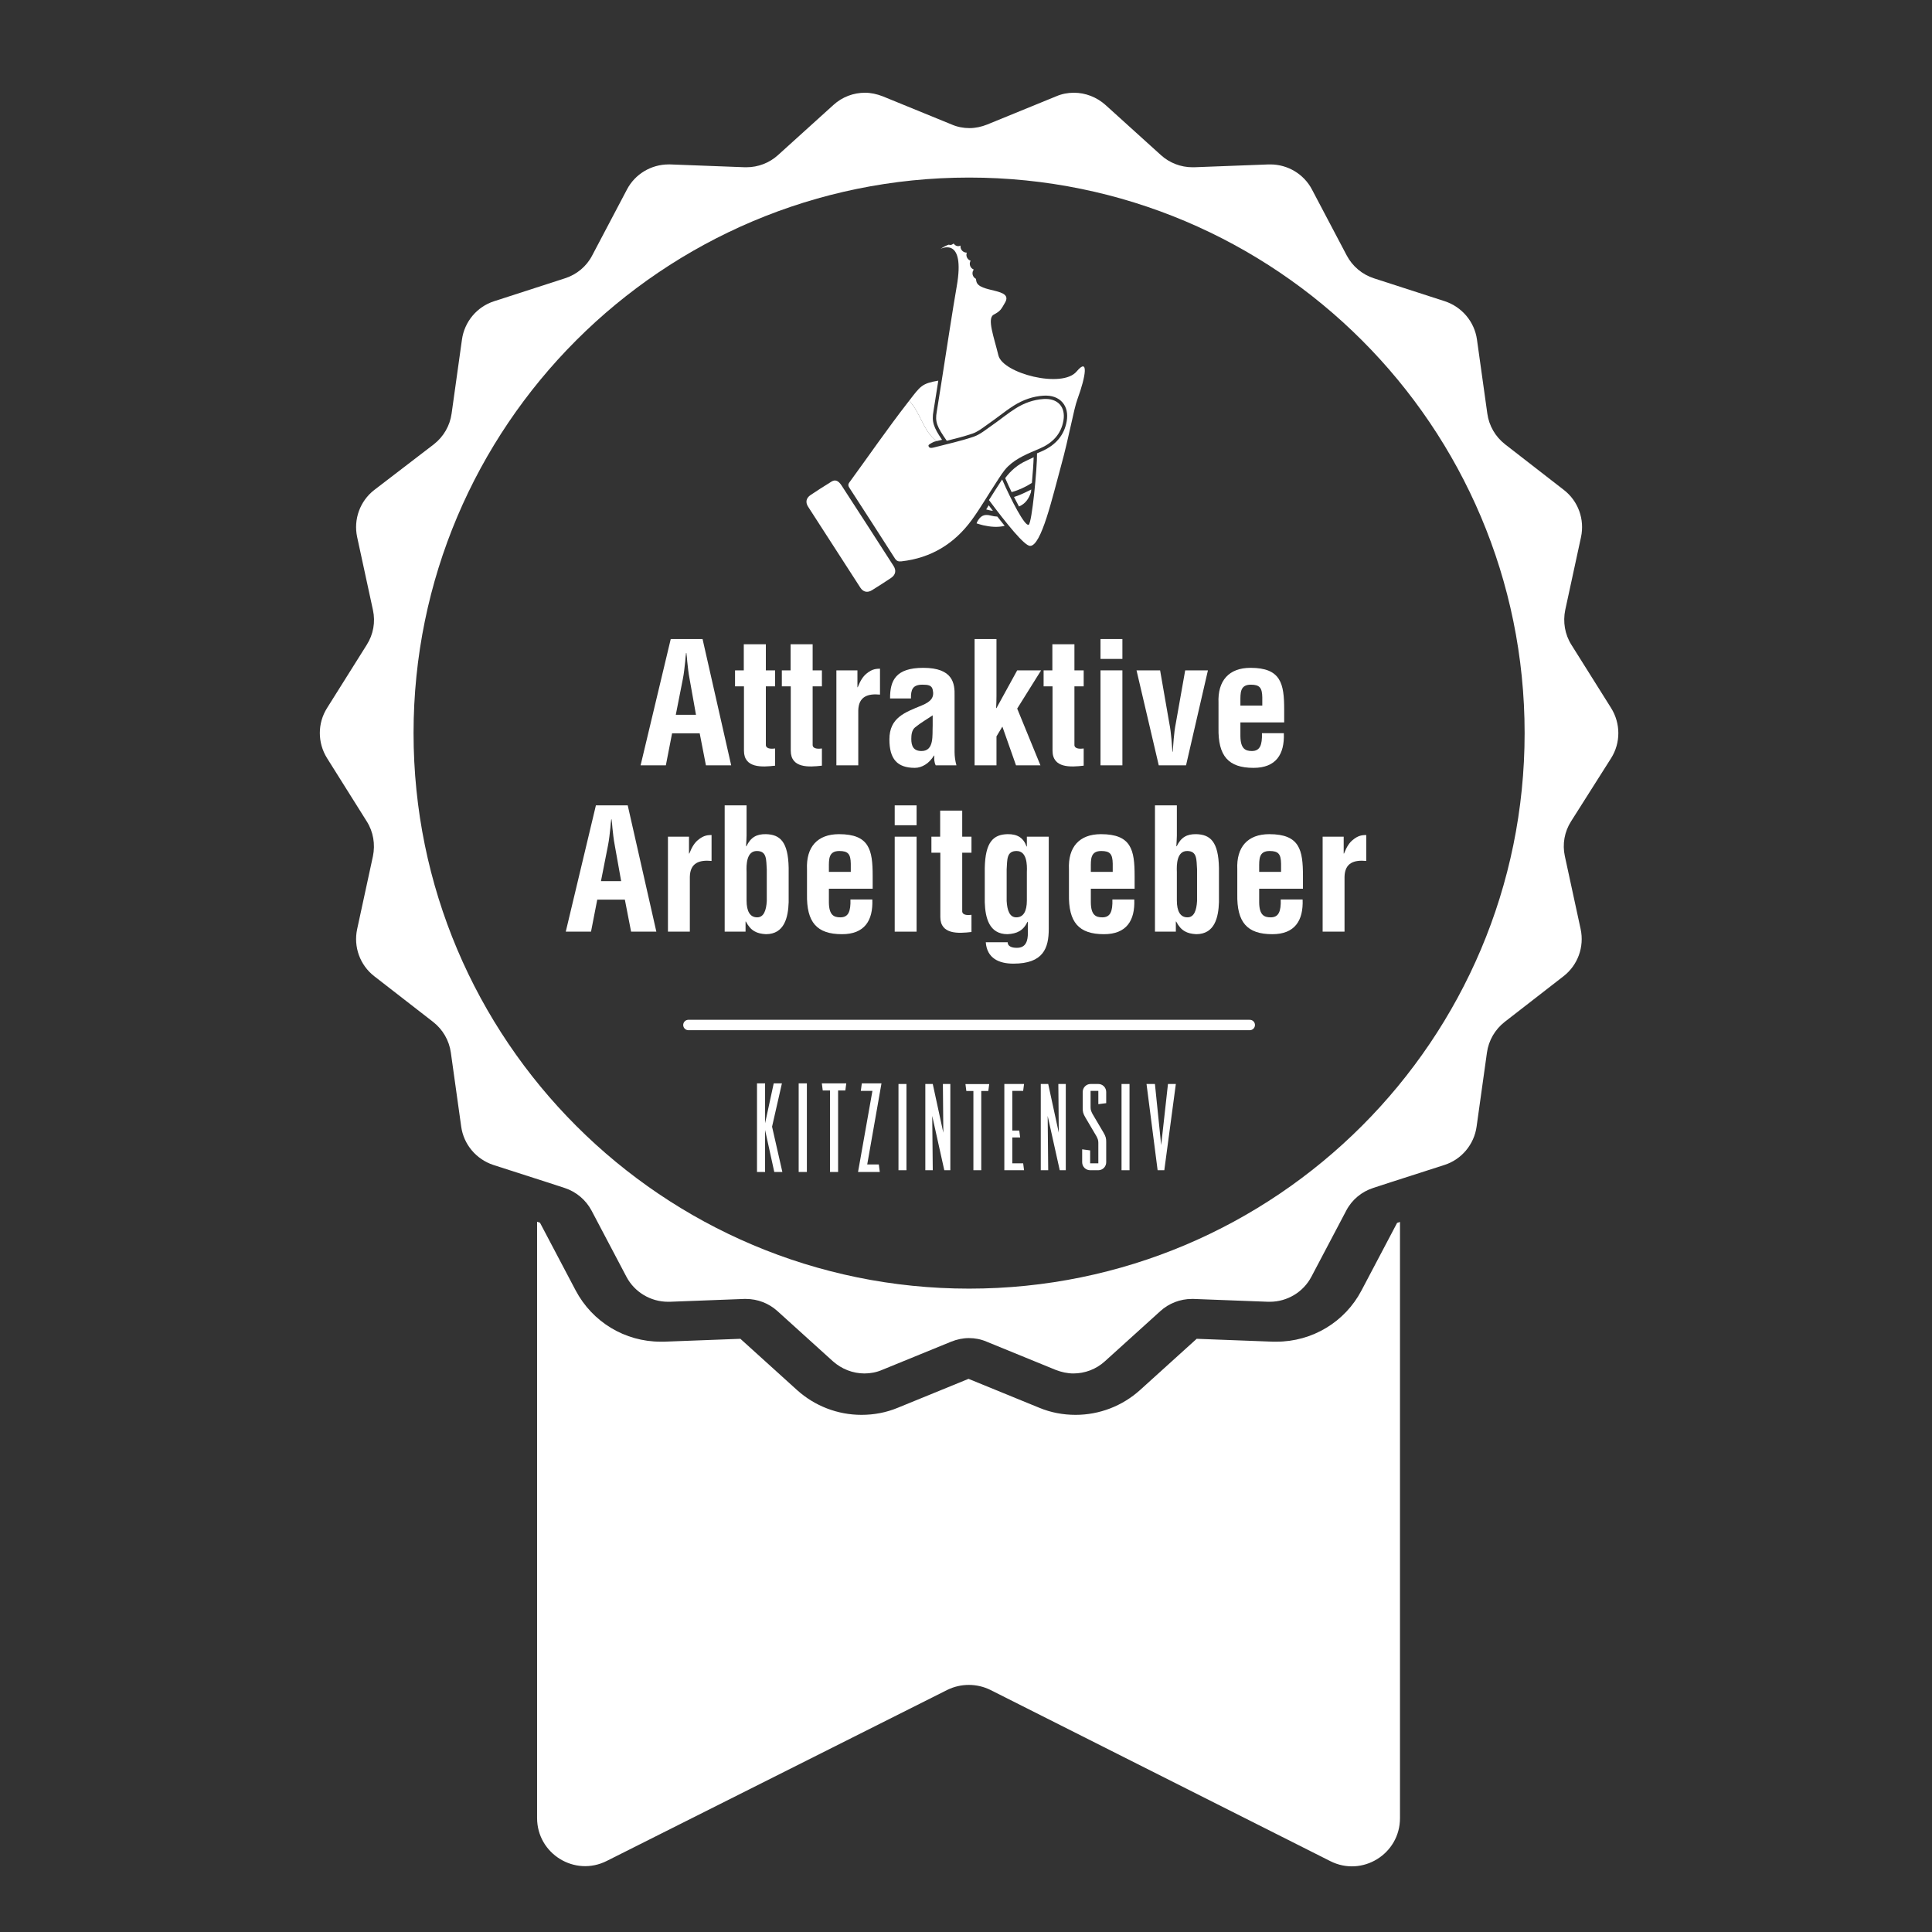
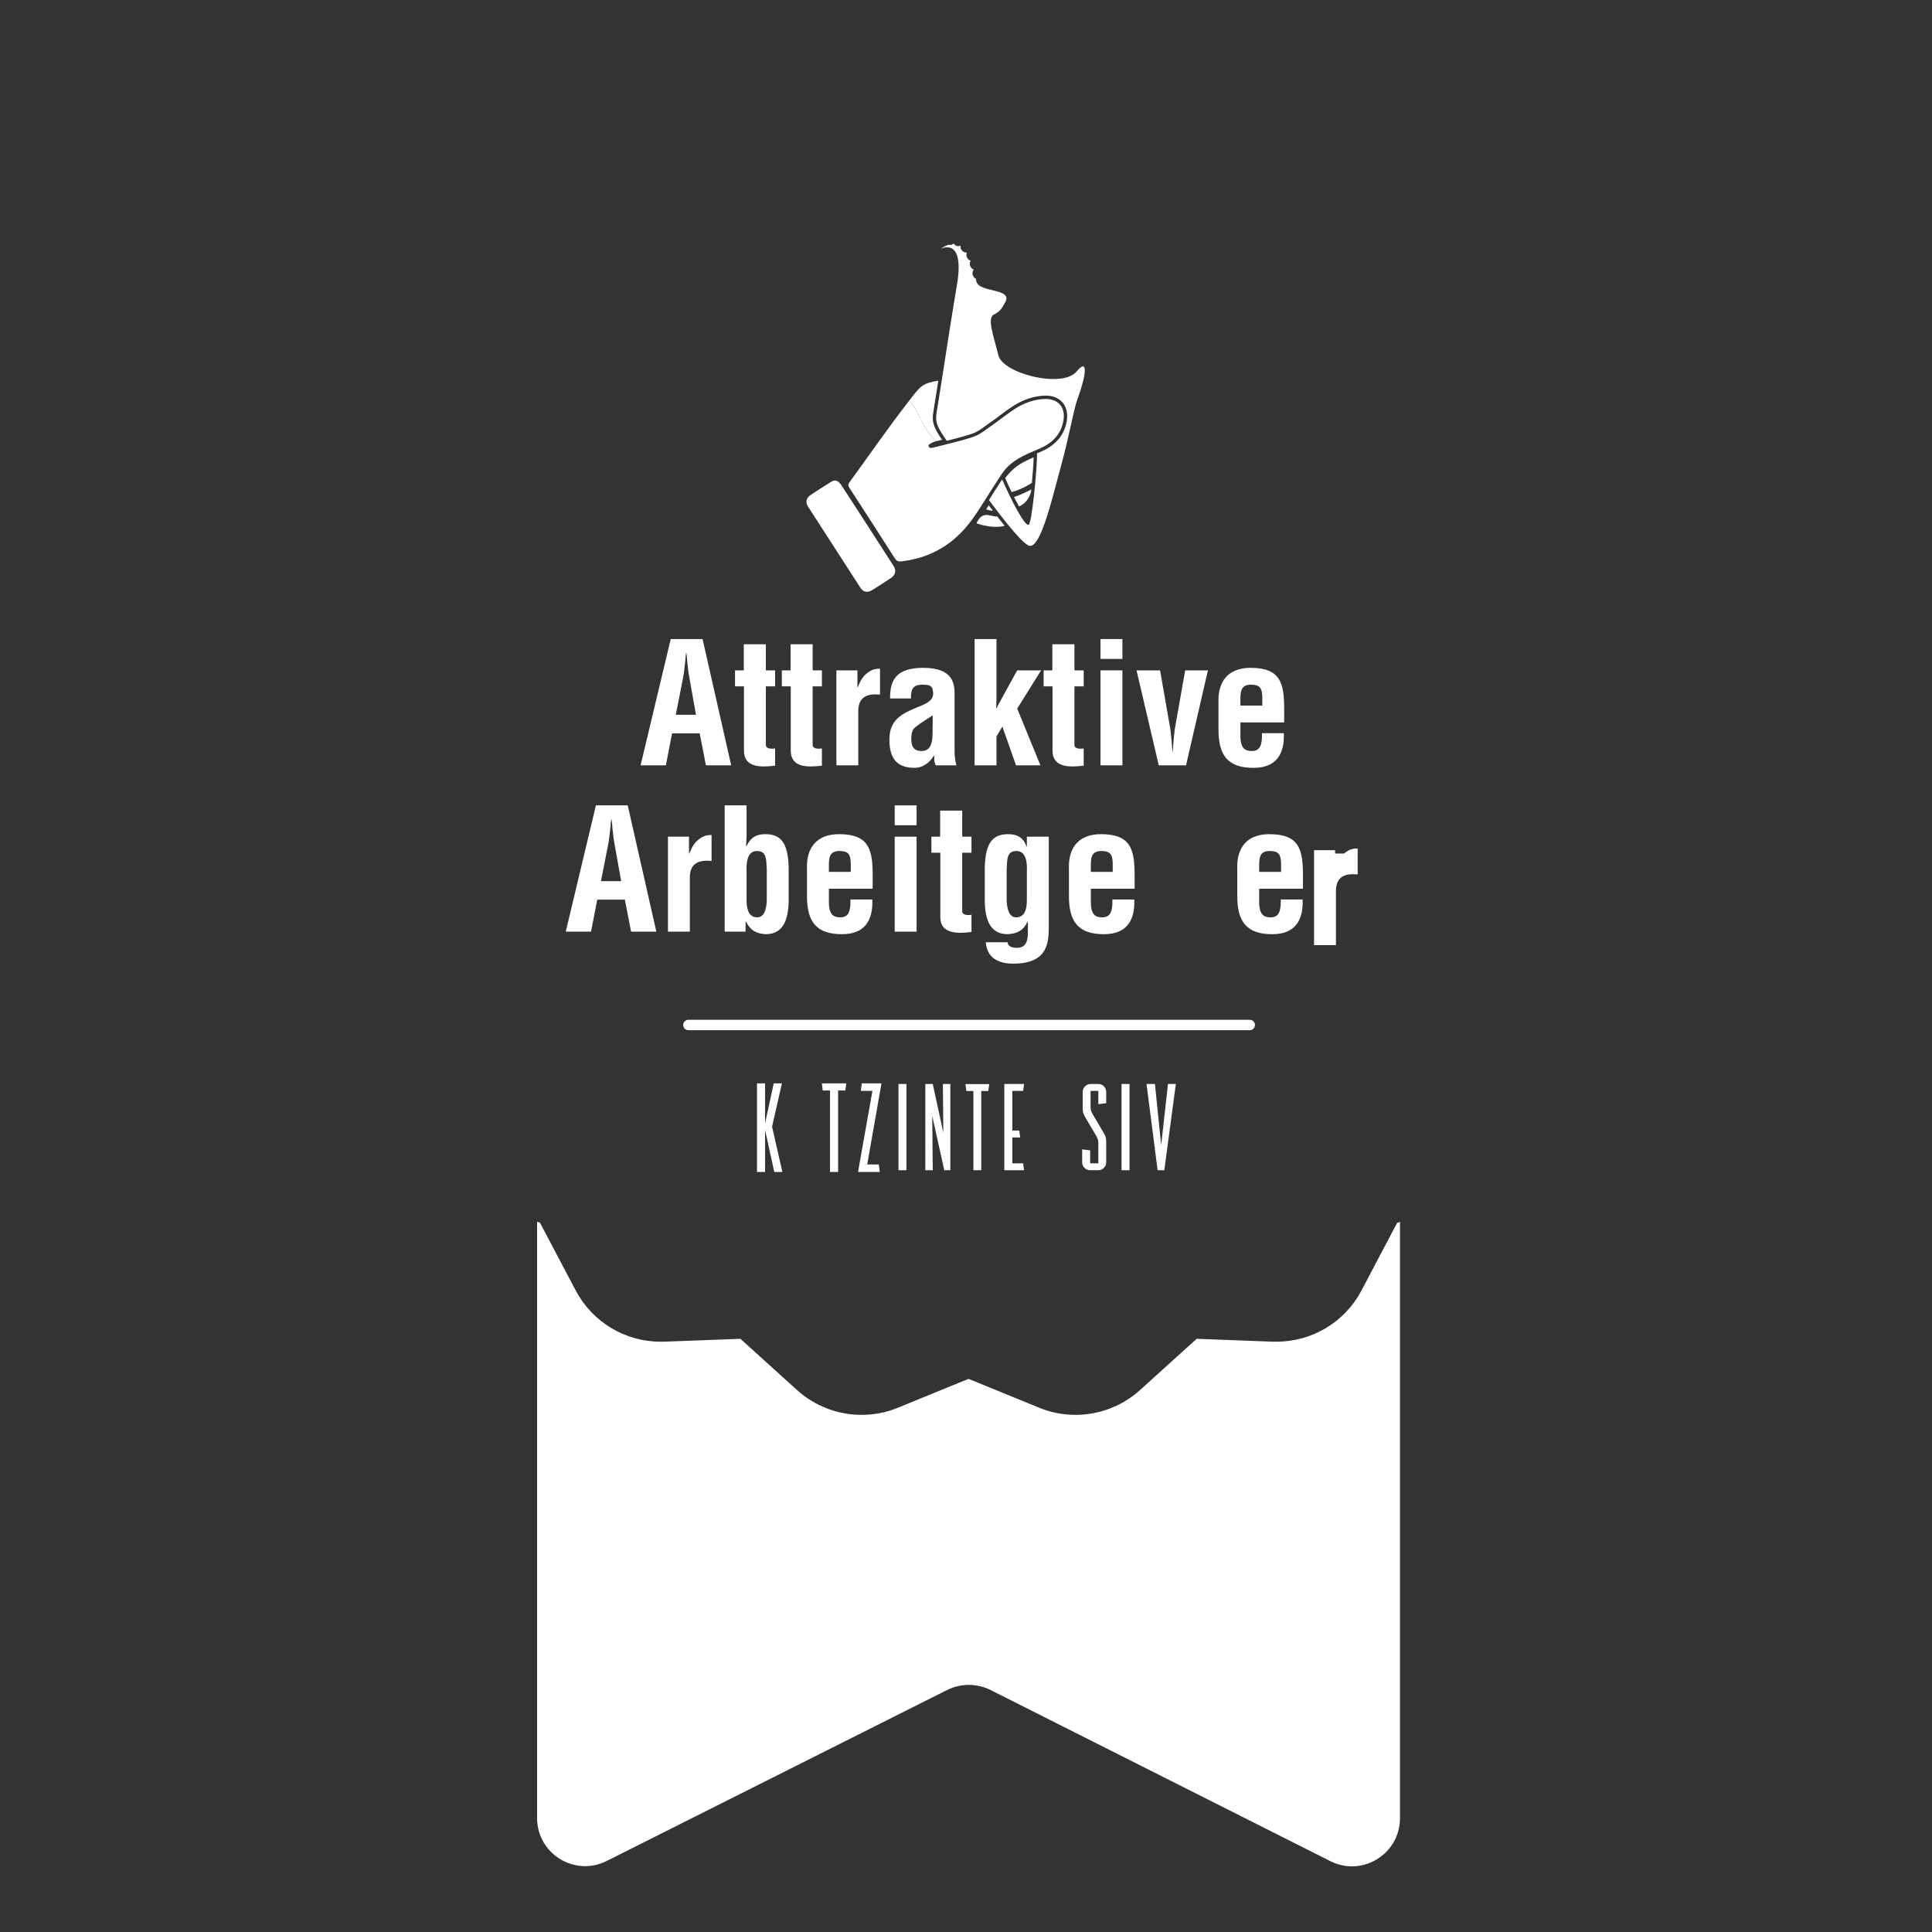
<svg xmlns="http://www.w3.org/2000/svg" version="1.1" id="Ebene_1" x="0px" y="0px" viewBox="0 0 500 500" enable-background="new 0 0 500 500" xml:space="preserve">
  <rect x="0" y="0" width="500" height="500" fill="#333333" stroke="none" />
  <g>
    <g>
      <path fill-rule="evenodd" clip-rule="evenodd" fill="#FFFFFF" d="M270.094,103.262    c-2.646,0.166-5.078,1.062-7.278,2.453c-2.115,1.337-4.048,2.957-6.11,4.383    c-1.533,1.058-3.028,2.342-4.741,2.927c-3.379,1.154-6.9,1.893-10.362,2.799    c-0.581,0.153-1.261,0.197-1.32-0.531c-0.025-0.279,1.395-0.962,1.541-0.995    c0.183-0.044,0.366-0.089,0.549-0.135c-3.498-2.628-4.122-7.413-7.093-10.437    c-0.152,0.198-0.308,0.401-0.476,0.616c-5.191,6.682-9.99,13.667-14.985,20.501    c-0.429,0.588-0.28,0.969,0.054,1.481c3.913,6.041,7.825,12.081,11.697,18.152    c0.453,0.71,0.9,0.893,1.719,0.801c7.686-0.864,13.729-4.569,18.228-10.748    c2.245-3.081,4.15-6.406,6.253-9.592c0.965-1.461,1.862-3.036,3.104-4.237    c2.306-2.235,5.31-3.371,8.225-4.625c3.211-1.381,5.506-3.656,6.115-7.223    C275.827,105.268,273.717,103.035,270.094,103.262z" />
      <path fill-rule="evenodd" clip-rule="evenodd" fill="#FFFFFF" d="M260.142,123.737l0.001,0.003    c0.558,1.274,1.118,2.488,1.662,3.617c1.8-0.481,3.766-1.406,5.248-2.386    c0.235-2.532,0.409-4.982,0.455-6.637c-0.582,0.291-1.167,0.575-1.76,0.84    C263.366,120.239,261.57,121.81,260.142,123.737z" />
      <path fill-rule="evenodd" clip-rule="evenodd" fill="#FFFFFF" d="M216.31,124.377    c0.637,0.121,1.138,0.73,1.474,1.247c4.516,6.934,8.999,13.889,13.472,20.853    c0.763,1.19,0.506,2.321-0.676,3.107c-1.62,1.081-3.256,2.136-4.911,3.16    c-1.166,0.717-2.268,0.49-3.015-0.664c-4.525-6.975-9.032-13.96-13.524-20.955    c-0.741-1.156-0.492-2.249,0.656-3.021c1.647-1.106,3.32-2.177,5.011-3.219    C215.187,124.642,215.668,124.255,216.31,124.377z" />
      <path fill-rule="evenodd" clip-rule="evenodd" fill="#FFFFFF" d="M266.815,127.379    c0.025-0.232,0.048-0.464,0.073-0.697c-0.336,0.167-0.541,0.272-0.739,0.369    c-1.225,0.604-2.454,1.185-3.724,1.565c0.449,0.896,0.88,1.725,1.285,2.466    C265.347,130.382,266.243,129.121,266.815,127.379z" />
      <path fill-rule="evenodd" clip-rule="evenodd" fill="#FFFFFF" d="M255.877,130.77    c-0.211,0.344-0.425,0.696-0.654,1.068c0.505,0.123,0.885,0.243,1.276,0.307    c0.154,0.025,0.305,0.036,0.458,0.053C256.61,131.744,256.25,131.267,255.877,130.77z" />
      <polygon fill-rule="evenodd" clip-rule="evenodd" fill="#FFFFFF" points="264.37,132.259 264.369,132.259     264.37,132.26   " />
      <path fill-rule="evenodd" clip-rule="evenodd" fill="#FFFFFF" d="M258.107,133.694    c-0.556-0.028-1.112-0.108-1.667-0.258c-1.937-0.521-2.798,0.236-3.579,1.668    c-0.035,0.062-0.048,0.137-0.119,0.349c0.608,0.176,1.137,0.36,1.678,0.481    c1.895,0.42,3.772,0.607,5.585,0.15C259.427,135.373,258.796,134.58,258.107,133.694z" />
      <path fill="#FFFFFF" d="M242.436,106.528c-0.489,2.665,0.033,3.878,2.586,7.546    c2.222-0.549,4.495-1.127,6.663-1.866c1.198-0.41,2.299-1.211,3.465-2.06    c0.355-0.258,0.709-0.516,1.065-0.761c0.827-0.573,1.654-1.193,2.454-1.792    c1.182-0.886,2.404-1.802,3.684-2.611c2.45-1.549,5.036-2.419,7.686-2.585    c2.154-0.138,3.878,0.496,4.975,1.797c1.019,1.207,1.382,2.868,1.051,4.803    c-0.615,3.597-2.844,6.244-6.625,7.871l-0.884,0.377c-0.058,0.024-0.114,0.049-0.172,0.074    c0.05,3.775-1.311,18.021-2.162,18.48c-0.958,0.526-4.531-6.373-6.87-11.715    c-0.098,0.152-0.198,0.304-0.295,0.456c-0.187,0.293-0.375,0.585-0.565,0.873    c-0.766,1.159-1.52,2.361-2.249,3.524c-0.099,0.158-0.2,0.317-0.299,0.476    c4.588,6.163,9.161,11.801,10.613,11.86c2.951,0.12,5.85-12.77,8.023-20.637    c2.169-7.871,3.249-14.57,4.264-17.339c2.227-6.083,2.921-10.899-0.228-7.151    c-3.74,4.459-19.112,0.488-20.232-4.186c-1.126-4.695-3.007-9.546-1.226-10.519    c1.775-0.971,1.897-1.305,2.961-3.154c2.186-3.804-6.811-2.451-7.438-5.486    c-0.037-0.178-0.079-0.403-0.127-0.66c-0.574-0.298-0.937-0.923-0.859-1.605    c0.034-0.295,0.152-0.559,0.319-0.781c-0.665-0.257-1.103-0.933-1.02-1.675    c0.026-0.223,0.097-0.43,0.203-0.613c-0.702-0.239-1.167-0.937-1.078-1.702    c0.015-0.139,0.055-0.269,0.104-0.394c-0.077,0.002-0.151,0.006-0.23-0.003    c-0.877-0.101-1.511-0.898-1.41-1.778c0.003-0.014,0.006-0.025,0.008-0.039    c-0.225,0.117-0.49,0.172-0.76,0.14c-0.41-0.047-0.749-0.28-0.956-0.603    c-0.073,0.001-0.14-0.002-0.214,0.003c-0.209,0.214-0.509,0.337-0.828,0.299    c-0.099-0.011-0.191-0.041-0.278-0.078c-0.657,0.211-1.374,0.565-2.162,1.11    c0,0,6.546-3.533,4.196,9.772c-0.896,5.074-2.755,17.144-3.993,25.088L242.436,106.528z" />
      <path fill-rule="evenodd" clip-rule="evenodd" fill="#FFFFFF" d="M241.586,106.372l1.245-7.859    c-4.269,0.713-4.659,1.457-7.551,5.214c2.971,3.024,3.594,7.809,7.093,10.437    c0.474-0.115,0.949-0.231,1.424-0.347C241.599,110.577,241.08,109.131,241.586,106.372z" />
    </g>
    <g>
      <path fill="#FFFFFF" d="M200.239,280.373h2.122l-2.552,11.209l2.666,11.724h-2.092l-2.379-10.865V303.306    h-2.092v-22.933h2.092v10.32L200.239,280.373z" />
-       <path fill="#FFFFFF" d="M206.696,280.373h2.121V303.306h-2.121V280.373z" />
      <path fill="#FFFFFF" d="M232.526,280.535h2.065v22.321h-2.065V280.535z" />
      <path fill="#FFFFFF" d="M244.132,293.146l-0.112-12.611h1.925v22.321h-1.562l-3.125-14.062l0.14,14.062    h-1.925v-22.321h1.925L244.132,293.146z" />
-       <path fill="#FFFFFF" d="M274.01,293.146l-0.112-12.611h1.926v22.321h-1.563l-3.125-14.062l0.139,14.062    h-1.924v-22.321h1.924L274.01,293.146z" />
      <path fill="#FFFFFF" d="M290.252,280.535h2.065v22.321h-2.065V280.535z" />
      <polygon fill="#FFFFFF" points="302.27,280.535 300.513,296.355 298.895,280.535 296.719,280.535     299.592,302.855 301.322,302.855 304.308,280.535   " />
      <polygon fill="#FFFFFF" points="228.126,280.373 223.038,280.373 222.777,282.323 225.783,282.323     222.316,301.872 222.06,303.306 227.69,303.306 227.437,301.356 224.437,301.356 227.876,281.806   " />
      <polygon fill="#FFFFFF" points="219.017,280.373 212.69,280.373 212.926,282.208 214.806,282.208     214.806,303.306 216.899,303.306 216.899,282.208 218.771,282.208   " />
      <polygon fill="#FFFFFF" points="256.008,280.566 249.858,280.566 250.088,282.35 251.915,282.35     251.915,302.855 253.949,302.855 253.949,282.35 255.769,282.35   " />
      <path fill="#FFFFFF" d="M284.297,285.752l1.988-0.256v-2.896c0-1.144-0.92-2.065-2.037-2.065h-2.008    c-1.116,0-2.037,0.921-2.037,2.065v4.212c0,0.865,0.084,1.367,0.698,2.401l2.845,4.826    c0.335,0.67,0.502,1.004,0.502,1.73v5.301h-2.12v-3.348l-2.065-0.275v3.344    c0,1.145,0.921,2.065,2.065,2.065h2.12c1.116,0,2.037-0.92,2.037-2.065v-5.273    c0-0.837-0.084-1.367-0.697-2.4l-2.846-4.827c-0.334-0.669-0.502-1.005-0.502-1.729v-4.241h2.008    v3.431H284.297z" />
      <polygon fill="#FFFFFF" points="261.986,301.07 261.986,294.373 264.016,294.373 263.786,292.588     261.986,292.588 261.986,282.321 264.792,282.321 265.022,280.535 259.921,280.535 259.921,302.855     265.025,302.855 264.795,301.07   " />
    </g>
    <g>
      <path fill="#FFFFFF" d="M165.786,198.066l7.8-32.682h8.236l7.408,32.682h-6.537l-1.612-8.279h-7.147    l-1.612,8.279H165.786z M174.893,184.993h5.229l-1.656-9.282c-0.305-1.525-0.435-3.007-0.61-4.532    c-0.043-0.741-0.131-1.482-0.217-2.179h-0.087c-0.087,0.697-0.174,1.438-0.218,2.179    c-0.174,1.525-0.305,3.007-0.61,4.532L174.893,184.993z" />
      <path fill="#FFFFFF" d="M200.598,198.154c-3.356,0.392-8.062,0.697-8.062-3.879v-16.646h-2.309v-4.14    h2.266V166.735h5.708v6.754h2.397v4.14h-2.397v15.251c0.131,1.046,1.699,0.915,2.397,0.828V198.154z" />
      <path fill="#FFFFFF" d="M212.71,198.154c-3.356,0.392-8.062,0.697-8.062-3.879v-16.646h-2.309v-4.14h2.266    V166.735h5.708v6.754h2.397v4.14h-2.397v15.251c0.131,1.046,1.699,0.915,2.397,0.828V198.154z" />
      <path fill="#FFFFFF" d="M221.902,177.847h0.087c0.698-1.787,1.394-2.789,2.223-3.486    c1.613-1.351,2.702-1.264,3.53-1.307v6.711c-3.138-0.305-5.534,0.479-5.622,4.096v14.206h-5.664    v-24.577h5.447V177.847z" />
      <path fill="#FFFFFF" d="M242.161,198.066c-0.391-0.784-0.435-1.656-0.348-2.527h-0.087    c-0.654,1.002-1.395,1.83-2.267,2.353c-0.828,0.523-1.743,0.828-2.702,0.828    c-4.575,0-6.58-2.309-6.58-7.364c0-5.621,3.966-6.972,8.411-8.802    c2.397-1.002,3.268-2.092,2.789-4.097c-0.261-1.089-1.133-1.264-2.658-1.264    c-2.571,0-3.007,1.351-2.964,3.574h-5.403c-0.044-4.663,1.482-7.931,8.585-7.931    c7.713,0,8.193,4.053,8.105,7.277v14.511c0,1.176,0.175,2.309,0.479,3.442H242.161z M241.377,185.124    c-1.394,0.958-3.094,1.917-4.575,3.138c-0.828,0.697-0.959,1.917-0.959,2.963    c0,1.874,0.567,3.138,2.658,3.138c3.356,0,2.746-4.227,2.876-6.58V185.124z" />
      <path fill="#FFFFFF" d="M252.224,198.066v-32.682h5.664v14.773c0,1.046-0.043,2.048-0.087,3.094h0.087    l5.36-9.761h6.187l-6.187,9.892l6.014,14.685h-6.319l-3.53-10.022l-1.525,2.527v7.495H252.224z" />
      <path fill="#FFFFFF" d="M280.456,198.154c-3.355,0.392-8.062,0.697-8.062-3.879v-16.646h-2.309v-4.14    h2.266V166.735h5.709v6.754h2.396v4.14h-2.396v15.251c0.13,1.046,1.699,0.915,2.396,0.828V198.154z    " />
      <path fill="#FFFFFF" d="M284.81,170.526v-5.142h5.666v5.142H284.81z M284.81,198.066v-24.577h5.666    v24.577H284.81z" />
      <path fill="#FFFFFF" d="M294.133,173.489h6.102l2.396,13.77c0.479,2.222,0.698,6.101,0.784,7.277h0.087    c0.088-1.176,0.306-5.055,0.786-7.277l2.439-13.77h5.883l-5.664,24.577h-7.06L294.133,173.489z" />
      <path fill="#FFFFFF" d="M315.35,181.943c-0.261-5.796,2.702-9.108,8.28-9.108    c7.887,0,8.715,4.096,8.715,10.807v3.312H321.016v3.574c0.043,3.224,1.264,3.835,2.962,3.835    c2.093,0,2.702-1.525,2.615-4.619h5.664c0.218,5.491-2.048,8.977-7.844,8.977    c-6.537,0-9.194-3.094-9.064-10.327V181.943z M326.68,182.597v-2.135    c-0.043-2.483-0.698-3.268-2.964-3.268c-2.832,0-2.701,2.179-2.701,4.401v1.002H326.68z" />
      <path fill="#FFFFFF" d="M146.419,241.112l7.8-32.682h8.236l7.408,32.682h-6.537l-1.612-8.279h-7.147    l-1.612,8.279H146.419z M155.527,228.039h5.229l-1.656-9.282c-0.305-1.525-0.435-3.007-0.61-4.532    c-0.043-0.741-0.131-1.482-0.217-2.179h-0.087c-0.087,0.697-0.174,1.438-0.218,2.179    c-0.174,1.525-0.305,3.007-0.61,4.532L155.527,228.039z" />
      <path fill="#FFFFFF" d="M178.312,220.892h0.087c0.698-1.787,1.394-2.789,2.223-3.486    c1.613-1.351,2.702-1.264,3.53-1.307v6.711c-3.138-0.305-5.534,0.479-5.622,4.096v14.206h-5.664    v-24.577h5.447V220.892z" />
      <path fill="#FFFFFF" d="M187.547,208.43h5.665v7.844c0,0.784-0.087,1.569-0.131,2.746h0.087    c1.133-2.353,2.658-3.181,5.055-3.138c3.66,0.087,5.752,1.961,5.883,8.715v8.889    c-0.131,3.922-1.09,8.279-5.883,8.279c-2.353-0.131-3.922-0.828-5.186-3.268h-0.087v2.615h-5.404    V208.43z M193.212,233.05c0,2.833,0.915,4.358,2.745,4.358c1.743,0,2.353-1.874,2.484-4.227v-8.192    c-0.174-2.44,0.087-4.75-2.571-4.75s-2.746,3.486-2.658,5.447V233.05z" />
      <path fill="#FFFFFF" d="M208.851,224.989c-0.261-5.796,2.702-9.108,8.28-9.108    c7.887,0,8.715,4.096,8.715,10.807v3.312h-11.33v3.574c0.043,3.224,1.264,3.835,2.963,3.835    c2.092,0,2.702-1.525,2.615-4.619h5.665c0.217,5.491-2.049,8.977-7.844,8.977    c-6.537,0-9.195-3.094-9.064-10.327V224.989z M220.181,225.642v-2.135    c-0.044-2.483-0.698-3.268-2.964-3.268c-2.832,0-2.702,2.179-2.702,4.401v1.002H220.181z" />
      <path fill="#FFFFFF" d="M231.549,213.572v-5.142h5.665v5.142H231.549z M231.549,241.112v-24.577h5.665    v24.577H231.549z" />
      <path fill="#FFFFFF" d="M251.419,241.199c-3.356,0.392-8.062,0.697-8.062-3.879v-16.646h-2.309v-4.14h2.266    v-6.754h5.708v6.754h2.397v4.14h-2.397v15.251c0.131,1.046,1.7,0.915,2.397,0.828V241.199z" />
      <path fill="#FFFFFF" d="M260.785,243.857c0,0.523,0.261,0.872,0.653,1.089    c0.436,0.261,1.046,0.349,1.743,0.349c2.397,0,2.832-1.917,2.832-3.835v-2.833l-0.087-0.087    c-1.132,2.353-2.746,3.094-5.185,3.224c-4.793,0-5.752-4.314-5.884-8.236V224.64    c0.131-6.754,2.223-8.671,5.884-8.759c2.571-0.043,4.139,0.959,4.924,3.181h0.087v-2.527h5.666v23.836    c0,5.012-1.395,9.02-9.151,9.02c-3.748,0-6.841-1.394-7.148-5.534H260.785z M263.094,220.239    c-2.659,0-2.397,2.31-2.571,4.75v8.192c0.13,2.353,0.741,4.227,2.484,4.227    c1.83,0,2.744-1.525,2.744-4.358v-7.364C265.84,223.725,265.752,220.239,263.094,220.239z" />
      <path fill="#FFFFFF" d="M276.642,224.989c-0.261-5.796,2.702-9.108,8.28-9.108    c7.887,0,8.715,4.096,8.715,10.807v3.312h-11.33v3.574c0.043,3.224,1.264,3.835,2.964,3.835    c2.091,0,2.702-1.525,2.614-4.619h5.666c0.217,5.491-2.049,8.977-7.844,8.977    c-6.537,0-9.196-3.094-9.064-10.327V224.989z M287.972,225.642v-2.135    c-0.045-2.483-0.698-3.268-2.964-3.268c-2.832,0-2.702,2.179-2.702,4.401v1.002H287.972z" />
-       <path fill="#FFFFFF" d="M298.905,208.43h5.666v7.844c0,0.784-0.088,1.569-0.131,2.746h0.087    c1.134-2.353,2.659-3.181,5.055-3.138c3.661,0.087,5.752,1.961,5.884,8.715v8.889    c-0.131,3.922-1.09,8.279-5.884,8.279c-2.353-0.131-3.921-0.828-5.185-3.268h-0.087v2.615h-5.404    V208.43z M304.57,233.05c0,2.833,0.914,4.358,2.744,4.358c1.743,0,2.354-1.874,2.484-4.227v-8.192    c-0.173-2.44,0.088-4.75-2.571-4.75c-2.658,0-2.746,3.486-2.658,5.447V233.05z" />
      <path fill="#FFFFFF" d="M320.209,224.989c-0.261-5.796,2.702-9.108,8.28-9.108    c7.887,0,8.715,4.096,8.715,10.807v3.312h-11.33v3.574c0.043,3.224,1.264,3.835,2.964,3.835    c2.091,0,2.702-1.525,2.614-4.619h5.666c0.218,5.491-2.049,8.977-7.844,8.977    c-6.537,0-9.196-3.094-9.064-10.327V224.989z M331.54,225.642v-2.135    c-0.045-2.483-0.698-3.268-2.964-3.268c-2.832,0-2.702,2.179-2.702,4.401v1.002H331.54z" />
-       <path fill="#FFFFFF" d="M347.745,220.892h0.087c0.698-1.787,1.395-2.789,2.223-3.486    c1.612-1.351,2.702-1.264,3.53-1.307v6.711c-3.138-0.305-5.534,0.479-5.621,4.096v14.206h-5.666    v-24.577h5.448V220.892z" />
+       <path fill="#FFFFFF" d="M347.745,220.892h0.087c1.612-1.351,2.702-1.264,3.53-1.307v6.711c-3.138-0.305-5.534,0.479-5.621,4.096v14.206h-5.666    v-24.577h5.448V220.892z" />
    </g>
    <g>
      <path fill="#FFFFFF" d="M330.328,347.227c-0.299,0-0.598,0-0.897,0l-19.732-0.747l-14.648,13.254    c-4.584,4.136-10.514,6.428-16.692,6.428c-3.239,0-6.428-0.597-9.417-1.843l-18.286-7.474    l-18.286,7.474c-2.99,1.246-6.178,1.843-9.417,1.843c-6.178,0-12.108-2.292-16.692-6.428    l-14.649-13.254l-19.731,0.747c-0.299,0-0.598,0-0.897,0c-9.268,0-17.688-5.082-22.023-13.303    l-9.218-17.49l-0.747-0.249v154.311c0,9.268,9.766,15.296,18.037,11.111l88.092-44.245    c3.538-1.744,7.673-1.744,11.211,0l87.942,44.295c8.271,4.184,18.037-1.844,18.037-11.112V316.236    l-0.747,0.249l-9.218,17.489C348.066,342.145,339.595,347.227,330.328,347.227z" />
-       <path fill="#FFFFFF" d="M416.962,196.202c2.484-3.945,2.484-8.961,0-12.954l-10.276-16.363    c-1.704-2.678-2.24-5.941-1.607-9.009l4.091-18.895c0.974-4.578-0.73-9.302-4.432-12.175    l-15.243-11.834c-2.484-1.948-4.139-4.773-4.577-7.938l-2.678-19.139    c-0.634-4.626-3.896-8.474-8.328-9.935l-18.36-5.941c-3.019-0.974-5.551-3.117-7.012-5.893    l-9.009-17.094c-2.094-3.993-6.282-6.477-10.763-6.477c-0.146,0-0.292,0-0.438,0l-19.286,0.731    c-0.146,0-0.292,0-0.438,0c-3.019,0-5.941-1.12-8.182-3.165l-14.318-12.954    C283.817,25.12,280.895,24,277.924,24c-1.558,0-3.117,0.292-4.578,0.925l-17.873,7.305    c-1.461,0.584-3.019,0.925-4.577,0.925c-1.558,0-3.117-0.292-4.578-0.925l-17.873-7.305    C226.936,24.341,225.378,24,223.869,24c-2.971,0-5.893,1.071-8.182,3.165l-14.318,12.954    c-2.24,2.045-5.162,3.165-8.182,3.165c-0.146,0-0.293,0-0.438,0l-19.285-0.731    c-0.146,0-0.293,0-0.438,0c-4.48,0-8.668,2.484-10.763,6.477l-9.009,17.094    c-1.461,2.825-3.993,4.919-7.012,5.893l-18.36,5.941c-4.432,1.412-7.695,5.308-8.328,9.935    l-2.678,19.139c-0.438,3.165-2.094,5.99-4.577,7.938l-15.438,11.834    c-3.702,2.873-5.406,7.597-4.432,12.175l4.091,18.895c0.682,3.117,0.097,6.331-1.607,9.009    l-10.276,16.363c-2.484,3.945-2.484,8.961,0,12.954l10.276,16.363    c1.704,2.678,2.24,5.941,1.607,9.009l-4.091,18.896c-0.974,4.577,0.73,9.302,4.432,12.175    l15.243,11.834c2.484,1.948,4.139,4.772,4.578,7.938l2.678,19.139    c0.633,4.626,3.896,8.474,8.328,9.935l13.928,4.48l4.48,1.461c3.019,0.974,5.552,3.117,7.013,5.893    l9.009,17.094c2.094,3.994,6.282,6.478,10.763,6.478c0.146,0,0.292,0,0.438,0l19.285-0.731    c0.146,0,0.292,0,0.438,0c3.019,0,5.941,1.121,8.182,3.165l14.317,12.954    c2.289,2.046,5.211,3.165,8.182,3.165c1.558,0,3.116-0.292,4.577-0.925l17.873-7.305    c1.461-0.584,3.019-0.924,4.578-0.924c1.558,0,3.116,0.292,4.577,0.924l17.873,7.305    c1.51,0.585,3.068,0.925,4.578,0.925c2.971,0,5.893-1.071,8.181-3.165l14.317-12.954    c2.241-2.045,5.163-3.165,8.182-3.165c0.146,0,0.292,0,0.438,0l19.286,0.731c0.146,0,0.292,0,0.438,0    c4.48,0,8.668-2.484,10.763-6.478l9.009-17.094c1.461-2.824,3.993-4.919,7.012-5.893l4.48-1.461    l13.928-4.48c4.432-1.412,7.695-5.308,8.328-9.935l2.678-19.139    c0.438-3.165,2.094-5.99,4.577-7.938l15.243-11.834c3.701-2.873,5.406-7.598,4.432-12.175    l-4.091-18.896c-0.681-3.116-0.097-6.331,1.608-9.009L416.962,196.202z M250.799,333.496    c-79.403,0-143.772-64.369-143.772-143.772s64.369-143.771,143.772-143.771s143.772,64.369,143.772,143.771    S330.202,333.496,250.799,333.496z" />
    </g>
    <line fill="none" stroke="#FFFFFF" stroke-width="2.69" stroke-linecap="round" stroke-miterlimit="10" x1="178.16" y1="265.269" x2="323.439" y2="265.269" />
  </g>
  <g>
</g>
  <g>
</g>
  <g>
</g>
  <g>
</g>
  <g>
</g>
  <g>
</g>
  <g>
</g>
  <g>
</g>
  <g>
</g>
  <g>
</g>
  <g>
</g>
  <g>
</g>
  <g>
</g>
  <g>
</g>
  <g>
</g>
</svg>